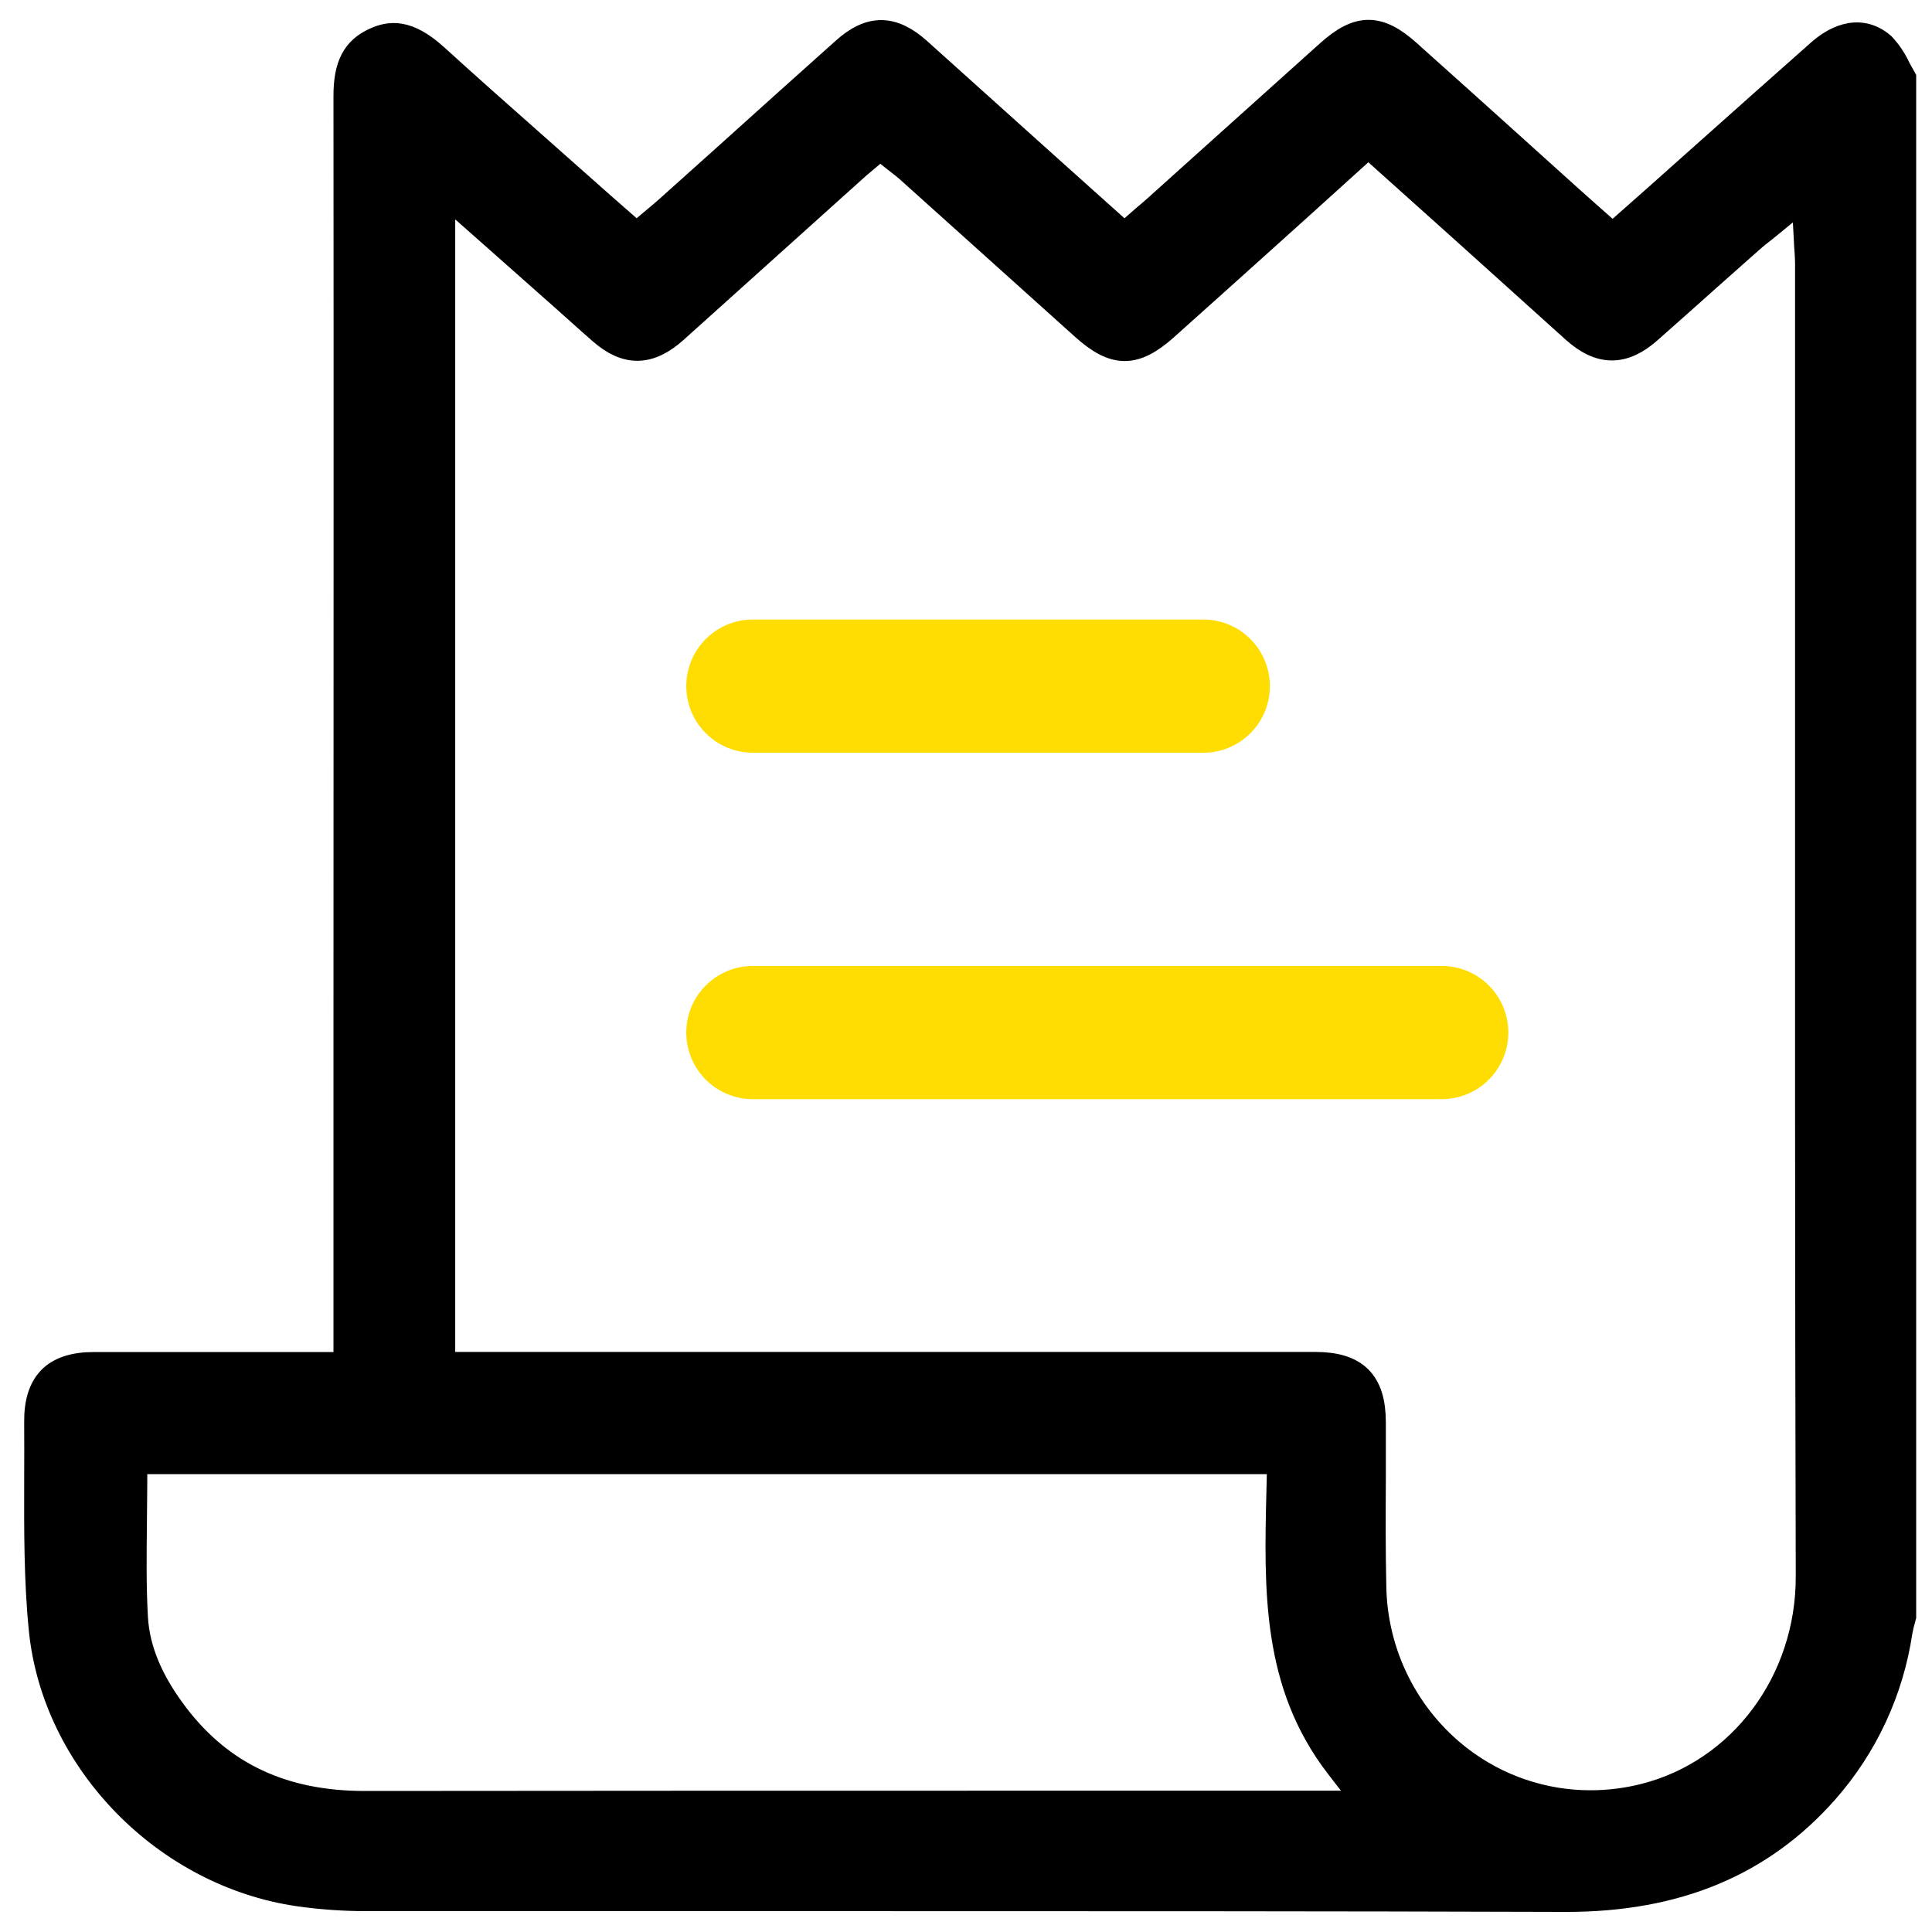
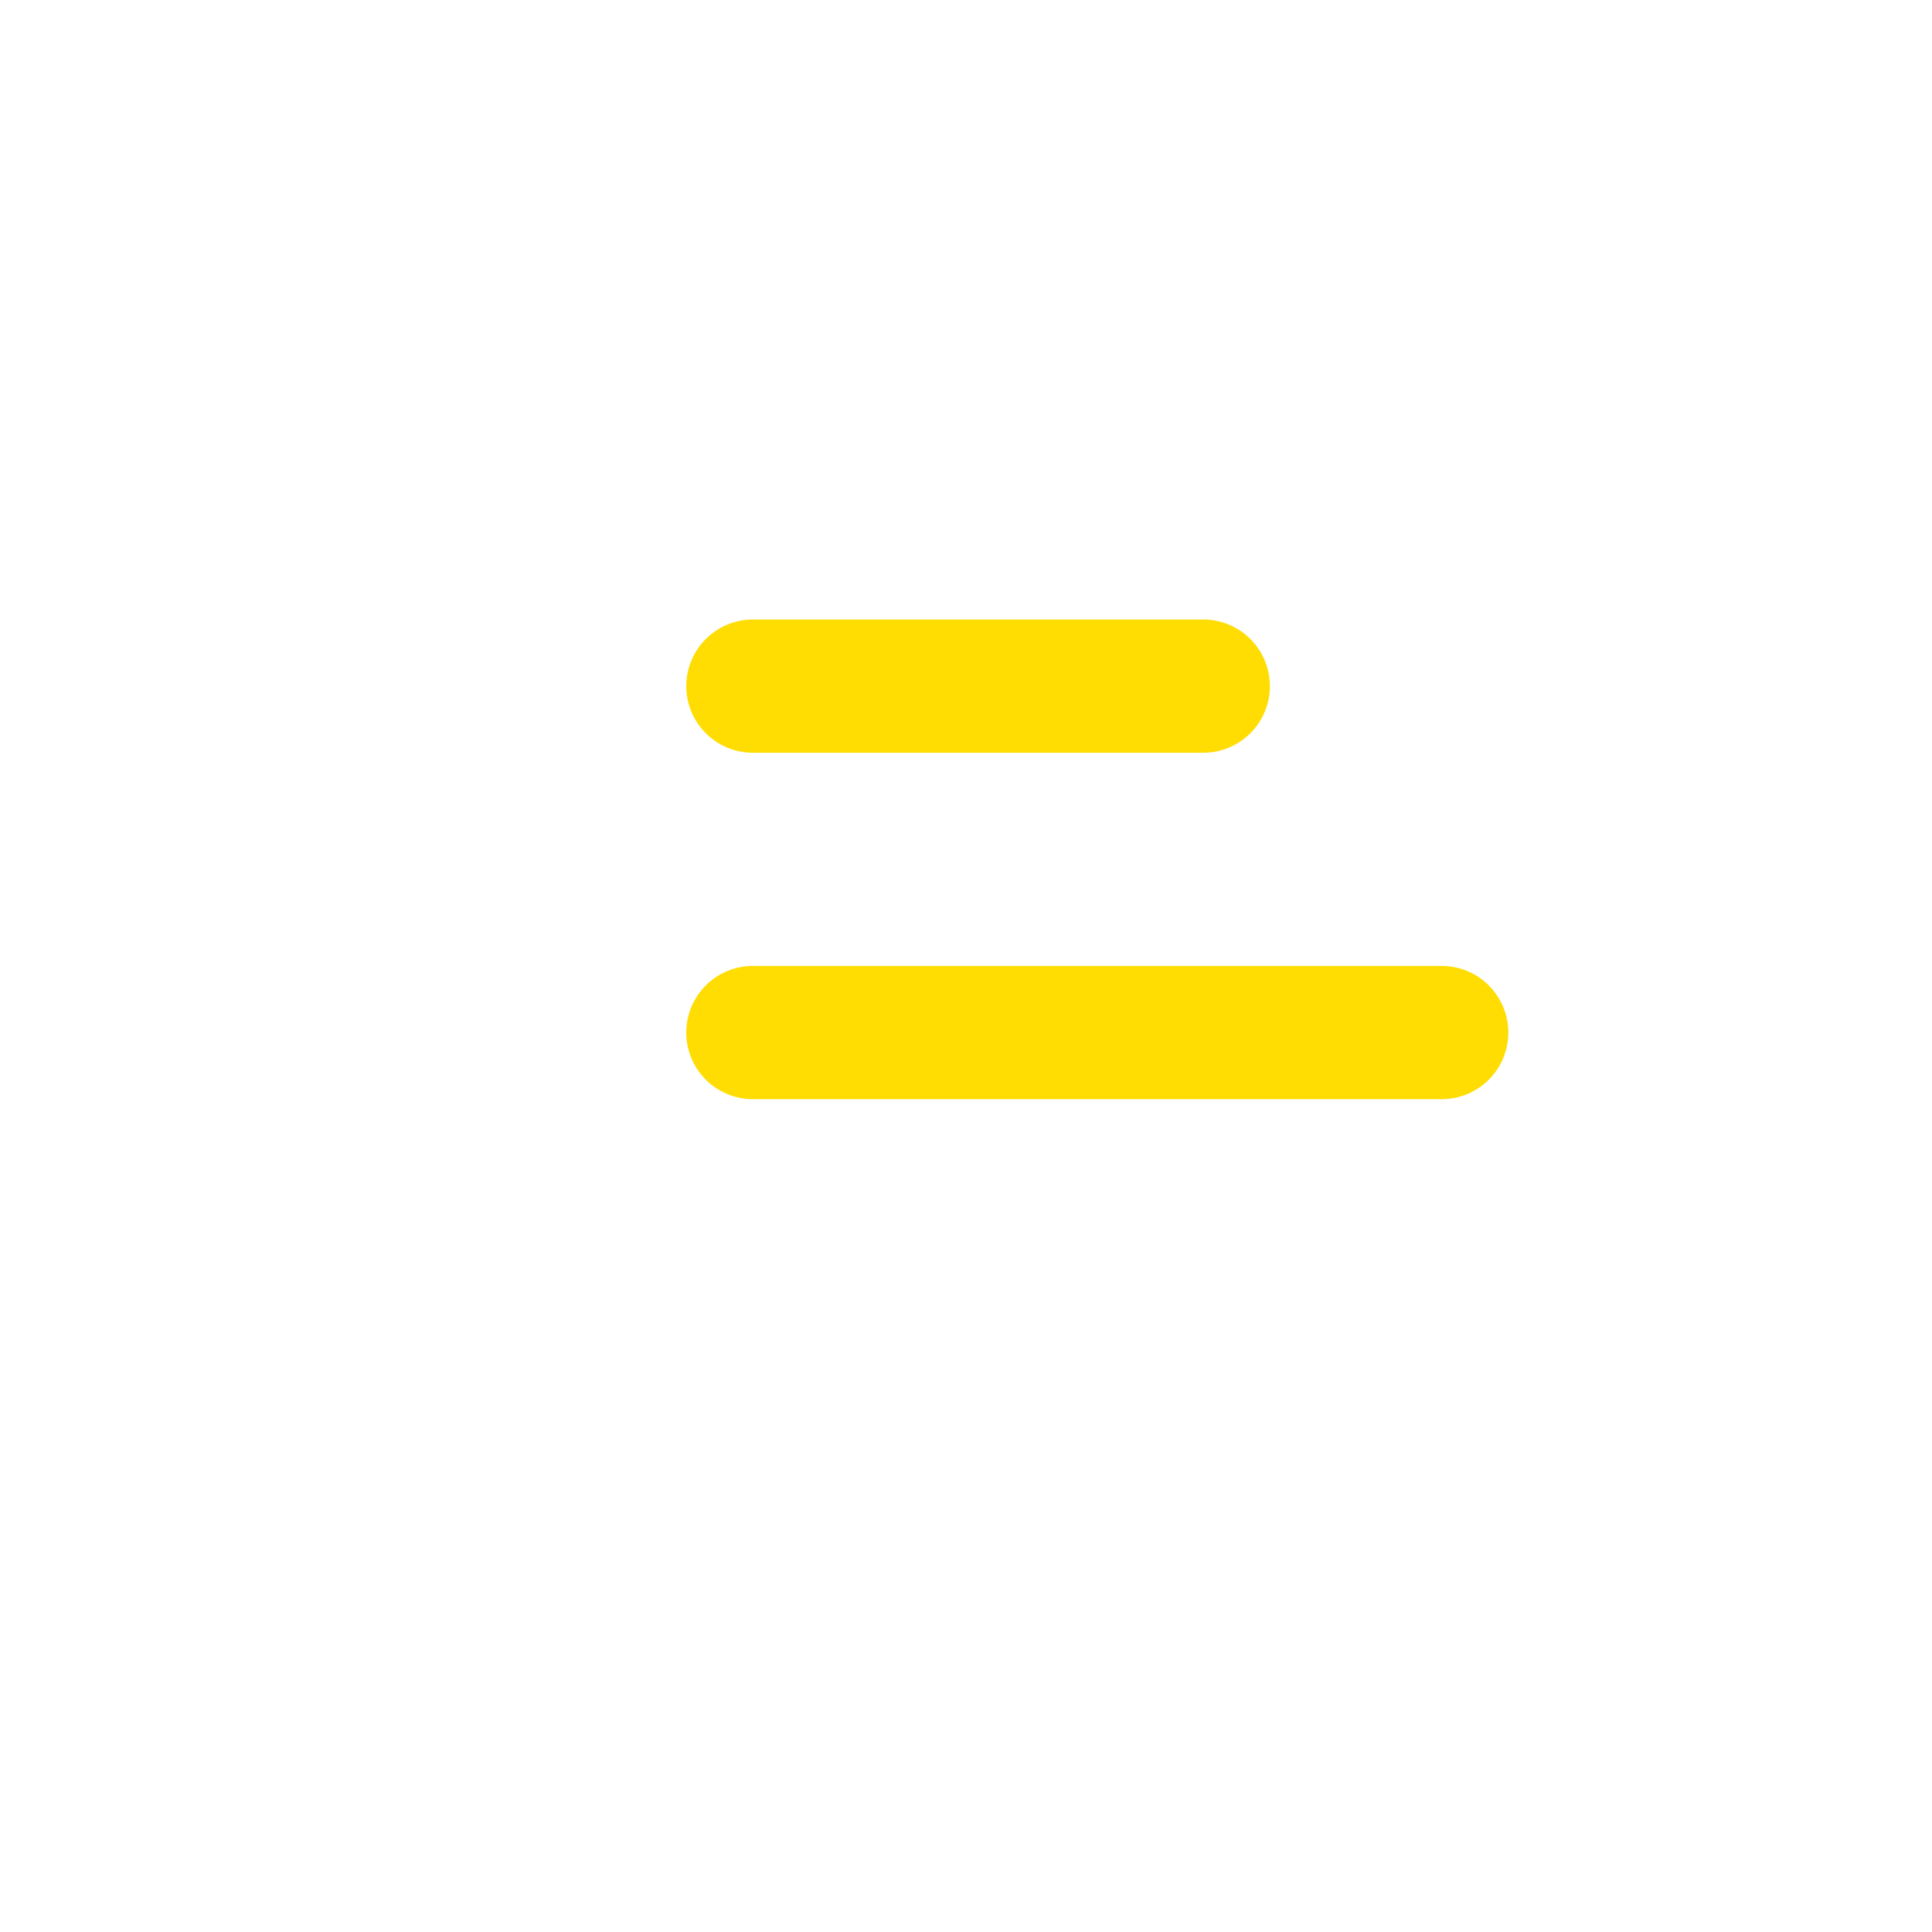
<svg xmlns="http://www.w3.org/2000/svg" width="58" height="58" viewBox="0 0 58 58" fill="none">
  <mask id="path-1-outside-1_1037_13" maskUnits="userSpaceOnUse" x="0.125" y="-0.003" width="58" height="58" fill="black">
-     <rect fill="white" x="0.125" y="-0.003" width="58" height="58" />
-     <path d="M1.264 48.915C1.657 52.856 4.975 56.259 8.986 56.833C9.653 56.927 10.326 56.974 11 56.974C15.259 56.974 19.518 56.974 23.777 56.974H25.616C32.645 56.974 39.865 56.974 46.978 56.997H47.026C50.331 56.997 52.872 55.936 54.796 53.757C55.979 52.415 56.749 50.758 57.014 48.984C57.039 48.846 57.071 48.709 57.111 48.575L57.125 48.523V2.355C57.067 2.254 57.014 2.155 56.961 2.057C56.846 1.805 56.691 1.574 56.503 1.373C55.78 0.752 55.016 1.232 54.626 1.582C53.493 2.582 52.346 3.606 51.236 4.595L49.717 5.949L49.174 6.429L48.411 7.103L47.671 6.448C47.478 6.277 47.289 6.109 47.101 5.94L45.505 4.501C44.442 3.544 43.343 2.552 42.257 1.583C41.381 0.801 40.788 0.801 39.911 1.583L36.682 4.483L34.728 6.24C34.623 6.335 34.517 6.426 34.399 6.522L33.755 7.087L32.552 6.01C32 5.515 31.453 5.021 30.907 4.534L29.564 3.326C28.899 2.727 28.233 2.129 27.566 1.53C26.787 0.832 26.123 0.824 25.345 1.53C24.164 2.583 22.968 3.661 21.812 4.702L20.038 6.292C19.939 6.38 19.838 6.464 19.727 6.558L19.57 6.689L19.108 7.079L18.139 6.231L17.005 5.226L15.924 4.268C14.982 3.434 14.007 2.573 13.058 1.708C12.216 0.949 11.702 1.028 11.264 1.226C10.657 1.5 10.41 1.98 10.411 2.884C10.42 12.519 10.411 22.315 10.411 31.789V40.989H7.239C5.765 40.989 4.29 40.989 2.815 40.989C2.23 40.989 1.794 41.13 1.522 41.413C1.25 41.695 1.121 42.119 1.126 42.684C1.132 43.249 1.126 43.842 1.126 44.406C1.123 45.889 1.115 47.432 1.264 48.915ZM13.266 5.698L15.111 7.33C15.741 7.887 16.339 8.418 16.936 8.947L17.375 9.339C17.604 9.545 17.833 9.75 18.066 9.952C18.815 10.605 19.489 10.591 20.253 9.908C21.446 8.837 22.638 7.765 23.829 6.692L25.682 5.025C25.742 4.97 25.806 4.918 25.879 4.857L26.419 4.4L26.869 4.756L26.985 4.846C27.082 4.921 27.183 4.998 27.285 5.09L29.437 7.024C30.474 7.958 31.511 8.89 32.549 9.822C33.469 10.644 34.06 10.644 34.981 9.822C36.29 8.652 37.596 7.477 38.913 6.291L41.078 4.333L42.313 5.441C42.885 5.953 43.453 6.462 44.019 6.971L45.306 8.13C45.961 8.72 46.616 9.31 47.271 9.901C48.041 10.591 48.727 10.594 49.498 9.913C50.101 9.38 50.702 8.845 51.301 8.309L52.565 7.188C52.675 7.09 52.784 7.001 52.911 6.905L53.111 6.744L54.181 5.867L54.255 7.254C54.255 7.344 54.265 7.423 54.27 7.497C54.28 7.648 54.289 7.779 54.289 7.921C54.289 11.562 54.289 15.205 54.289 18.849C54.289 28.181 54.282 37.831 54.31 47.321C54.318 50.479 52.289 53.202 49.374 53.942C48.844 54.076 48.299 54.145 47.751 54.145C46.331 54.147 44.95 53.679 43.82 52.813C43.024 52.202 42.376 51.416 41.926 50.517C41.475 49.617 41.233 48.626 41.218 47.619C41.193 46.537 41.199 45.441 41.204 44.382C41.204 43.817 41.204 43.26 41.204 42.701C41.204 41.499 40.686 40.986 39.481 40.986H13.266V5.698ZM4.01 45.766C4.01 45.367 4.021 44.966 4.021 44.561V43.855H38.441L38.419 44.756C38.347 47.734 38.278 50.546 40.189 53.017L41.071 54.158H31.536C24.796 54.158 17.819 54.158 10.962 54.166H10.943C8.496 54.166 6.641 53.298 5.277 51.514C4.506 50.505 4.101 49.544 4.042 48.573C3.988 47.636 4 46.685 4.01 45.766Z" />
-   </mask>
-   <path d="M1.264 48.915C1.657 52.856 4.975 56.259 8.986 56.833C9.653 56.927 10.326 56.974 11 56.974C15.259 56.974 19.518 56.974 23.777 56.974H25.616C32.645 56.974 39.865 56.974 46.978 56.997H47.026C50.331 56.997 52.872 55.936 54.796 53.757C55.979 52.415 56.749 50.758 57.014 48.984C57.039 48.846 57.071 48.709 57.111 48.575L57.125 48.523V2.355C57.067 2.254 57.014 2.155 56.961 2.057C56.846 1.805 56.691 1.574 56.503 1.373C55.78 0.752 55.016 1.232 54.626 1.582C53.493 2.582 52.346 3.606 51.236 4.595L49.717 5.949L49.174 6.429L48.411 7.103L47.671 6.448C47.478 6.277 47.289 6.109 47.101 5.94L45.505 4.501C44.442 3.544 43.343 2.552 42.257 1.583C41.381 0.801 40.788 0.801 39.911 1.583L36.682 4.483L34.728 6.24C34.623 6.335 34.517 6.426 34.399 6.522L33.755 7.087L32.552 6.01C32 5.515 31.453 5.021 30.907 4.534L29.564 3.326C28.899 2.727 28.233 2.129 27.566 1.53C26.787 0.832 26.123 0.824 25.345 1.53C24.164 2.583 22.968 3.661 21.812 4.702L20.038 6.292C19.939 6.38 19.838 6.464 19.727 6.558L19.57 6.689L19.108 7.079L18.139 6.231L17.005 5.226L15.924 4.268C14.982 3.434 14.007 2.573 13.058 1.708C12.216 0.949 11.702 1.028 11.264 1.226C10.657 1.5 10.41 1.98 10.411 2.884C10.42 12.519 10.411 22.315 10.411 31.789V40.989H7.239C5.765 40.989 4.29 40.989 2.815 40.989C2.23 40.989 1.794 41.13 1.522 41.413C1.25 41.695 1.121 42.119 1.126 42.684C1.132 43.249 1.126 43.842 1.126 44.406C1.123 45.889 1.115 47.432 1.264 48.915ZM13.266 5.698L15.111 7.33C15.741 7.887 16.339 8.418 16.936 8.947L17.375 9.339C17.604 9.545 17.833 9.75 18.066 9.952C18.815 10.605 19.489 10.591 20.253 9.908C21.446 8.837 22.638 7.765 23.829 6.692L25.682 5.025C25.742 4.97 25.806 4.918 25.879 4.857L26.419 4.4L26.869 4.756L26.985 4.846C27.082 4.921 27.183 4.998 27.285 5.09L29.437 7.024C30.474 7.958 31.511 8.89 32.549 9.822C33.469 10.644 34.06 10.644 34.981 9.822C36.29 8.652 37.596 7.477 38.913 6.291L41.078 4.333L42.313 5.441C42.885 5.953 43.453 6.462 44.019 6.971L45.306 8.13C45.961 8.72 46.616 9.31 47.271 9.901C48.041 10.591 48.727 10.594 49.498 9.913C50.101 9.38 50.702 8.845 51.301 8.309L52.565 7.188C52.675 7.09 52.784 7.001 52.911 6.905L53.111 6.744L54.181 5.867L54.255 7.254C54.255 7.344 54.265 7.423 54.27 7.497C54.28 7.648 54.289 7.779 54.289 7.921C54.289 11.562 54.289 15.205 54.289 18.849C54.289 28.181 54.282 37.831 54.31 47.321C54.318 50.479 52.289 53.202 49.374 53.942C48.844 54.076 48.299 54.145 47.751 54.145C46.331 54.147 44.95 53.679 43.82 52.813C43.024 52.202 42.376 51.416 41.926 50.517C41.475 49.617 41.233 48.626 41.218 47.619C41.193 46.537 41.199 45.441 41.204 44.382C41.204 43.817 41.204 43.26 41.204 42.701C41.204 41.499 40.686 40.986 39.481 40.986H13.266V5.698ZM4.01 45.766C4.01 45.367 4.021 44.966 4.021 44.561V43.855H38.441L38.419 44.756C38.347 47.734 38.278 50.546 40.189 53.017L41.071 54.158H31.536C24.796 54.158 17.819 54.158 10.962 54.166H10.943C8.496 54.166 6.641 53.298 5.277 51.514C4.506 50.505 4.101 49.544 4.042 48.573C3.988 47.636 4 46.685 4.01 45.766Z" fill="black" />
-   <path d="M1.264 48.915C1.657 52.856 4.975 56.259 8.986 56.833C9.653 56.927 10.326 56.974 11 56.974C15.259 56.974 19.518 56.974 23.777 56.974H25.616C32.645 56.974 39.865 56.974 46.978 56.997H47.026C50.331 56.997 52.872 55.936 54.796 53.757C55.979 52.415 56.749 50.758 57.014 48.984C57.039 48.846 57.071 48.709 57.111 48.575L57.125 48.523V2.355C57.067 2.254 57.014 2.155 56.961 2.057C56.846 1.805 56.691 1.574 56.503 1.373C55.78 0.752 55.016 1.232 54.626 1.582C53.493 2.582 52.346 3.606 51.236 4.595L49.717 5.949L49.174 6.429L48.411 7.103L47.671 6.448C47.478 6.277 47.289 6.109 47.101 5.94L45.505 4.501C44.442 3.544 43.343 2.552 42.257 1.583C41.381 0.801 40.788 0.801 39.911 1.583L36.682 4.483L34.728 6.24C34.623 6.335 34.517 6.426 34.399 6.522L33.755 7.087L32.552 6.01C32 5.515 31.453 5.021 30.907 4.534L29.564 3.326C28.899 2.727 28.233 2.129 27.566 1.53C26.787 0.832 26.123 0.824 25.345 1.53C24.164 2.583 22.968 3.661 21.812 4.702L20.038 6.292C19.939 6.38 19.838 6.464 19.727 6.558L19.57 6.689L19.108 7.079L18.139 6.231L17.005 5.226L15.924 4.268C14.982 3.434 14.007 2.573 13.058 1.708C12.216 0.949 11.702 1.028 11.264 1.226C10.657 1.5 10.41 1.98 10.411 2.884C10.42 12.519 10.411 22.315 10.411 31.789V40.989H7.239C5.765 40.989 4.29 40.989 2.815 40.989C2.23 40.989 1.794 41.13 1.522 41.413C1.25 41.695 1.121 42.119 1.126 42.684C1.132 43.249 1.126 43.842 1.126 44.406C1.123 45.889 1.115 47.432 1.264 48.915ZM13.266 5.698L15.111 7.33C15.741 7.887 16.339 8.418 16.936 8.947L17.375 9.339C17.604 9.545 17.833 9.75 18.066 9.952C18.815 10.605 19.489 10.591 20.253 9.908C21.446 8.837 22.638 7.765 23.829 6.692L25.682 5.025C25.742 4.97 25.806 4.918 25.879 4.857L26.419 4.4L26.869 4.756L26.985 4.846C27.082 4.921 27.183 4.998 27.285 5.09L29.437 7.024C30.474 7.958 31.511 8.89 32.549 9.822C33.469 10.644 34.06 10.644 34.981 9.822C36.29 8.652 37.596 7.477 38.913 6.291L41.078 4.333L42.313 5.441C42.885 5.953 43.453 6.462 44.019 6.971L45.306 8.13C45.961 8.72 46.616 9.31 47.271 9.901C48.041 10.591 48.727 10.594 49.498 9.913C50.101 9.38 50.702 8.845 51.301 8.309L52.565 7.188C52.675 7.09 52.784 7.001 52.911 6.905L53.111 6.744L54.181 5.867L54.255 7.254C54.255 7.344 54.265 7.423 54.27 7.497C54.28 7.648 54.289 7.779 54.289 7.921C54.289 11.562 54.289 15.205 54.289 18.849C54.289 28.181 54.282 37.831 54.31 47.321C54.318 50.479 52.289 53.202 49.374 53.942C48.844 54.076 48.299 54.145 47.751 54.145C46.331 54.147 44.95 53.679 43.82 52.813C43.024 52.202 42.376 51.416 41.926 50.517C41.475 49.617 41.233 48.626 41.218 47.619C41.193 46.537 41.199 45.441 41.204 44.382C41.204 43.817 41.204 43.26 41.204 42.701C41.204 41.499 40.686 40.986 39.481 40.986H13.266V5.698ZM4.01 45.766C4.01 45.367 4.021 44.966 4.021 44.561V43.855H38.441L38.419 44.756C38.347 47.734 38.278 50.546 40.189 53.017L41.071 54.158H31.536C24.796 54.158 17.819 54.158 10.962 54.166H10.943C8.496 54.166 6.641 53.298 5.277 51.514C4.506 50.505 4.101 49.544 4.042 48.573C3.988 47.636 4 46.685 4.01 45.766Z" stroke="black" stroke-width="0.8" mask="url(#path-1-outside-1_1037_13)" />
+     </mask>
  <path d="M22.602 20.598H36.123" stroke="#FFDD02" stroke-width="4" stroke-linecap="round" stroke-linejoin="round" />
  <path d="M22.602 30.998H43.281" stroke="#FFDD02" stroke-width="4" stroke-linecap="round" stroke-linejoin="round" />
</svg>